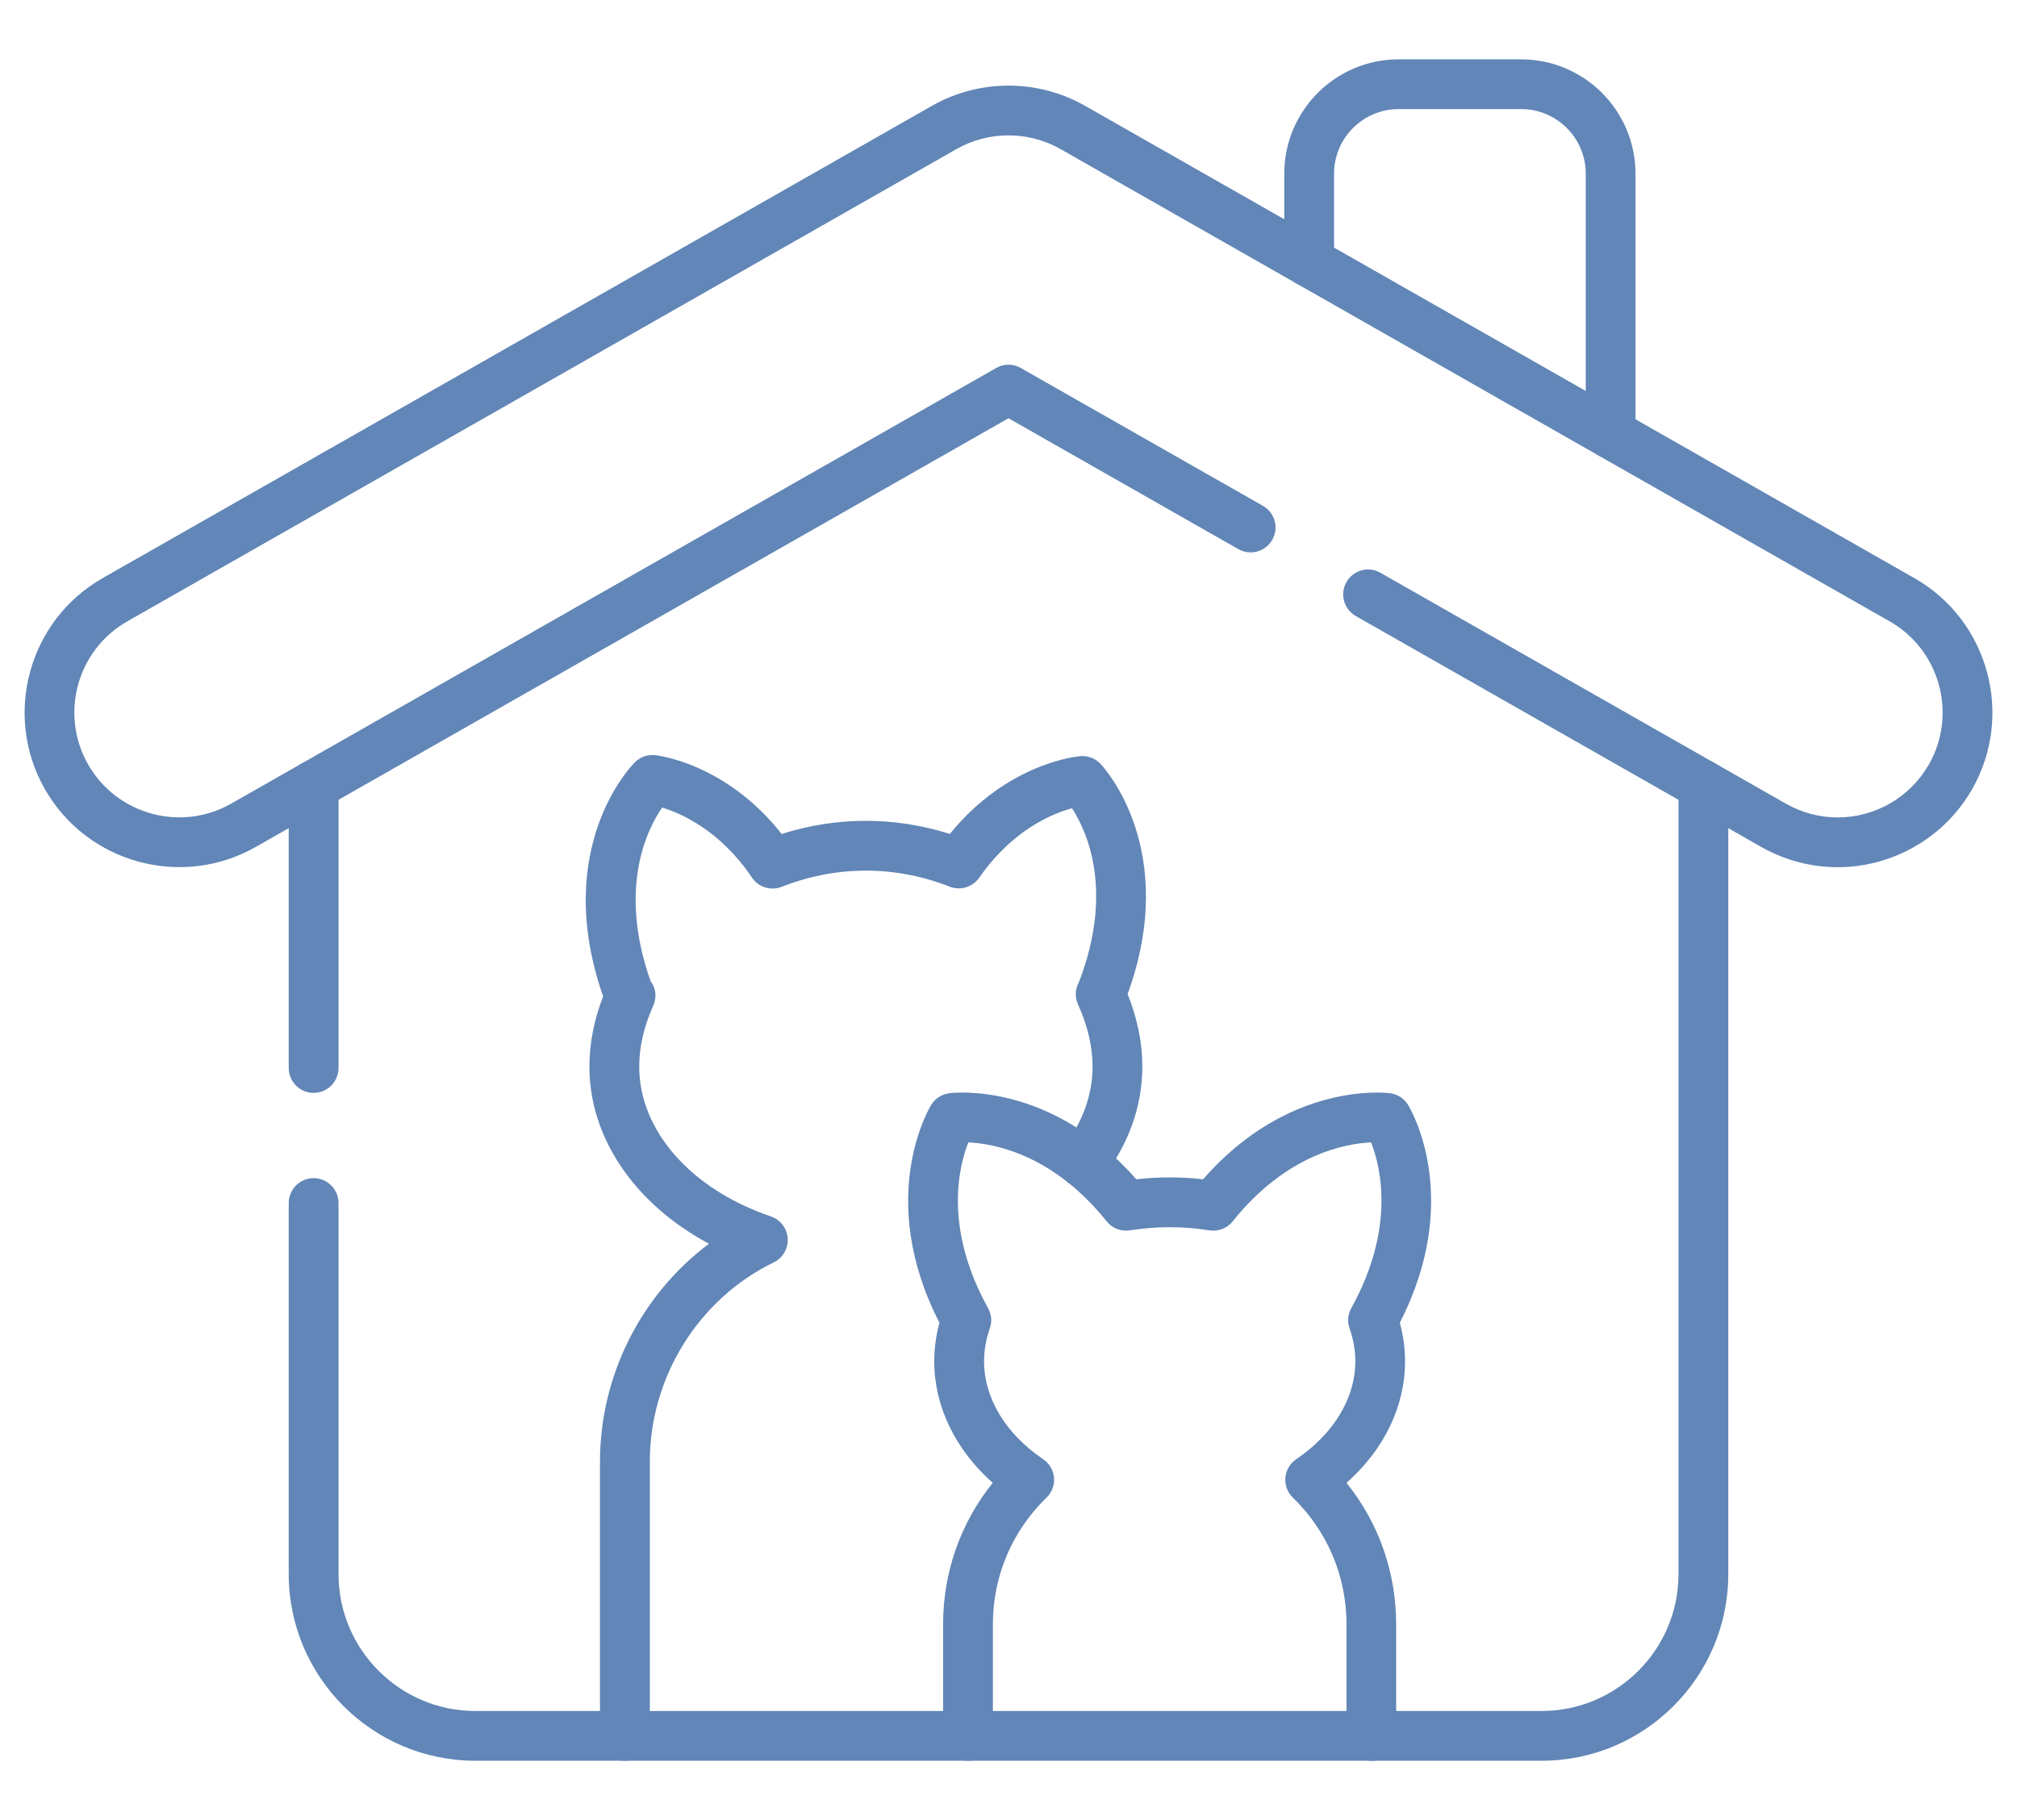
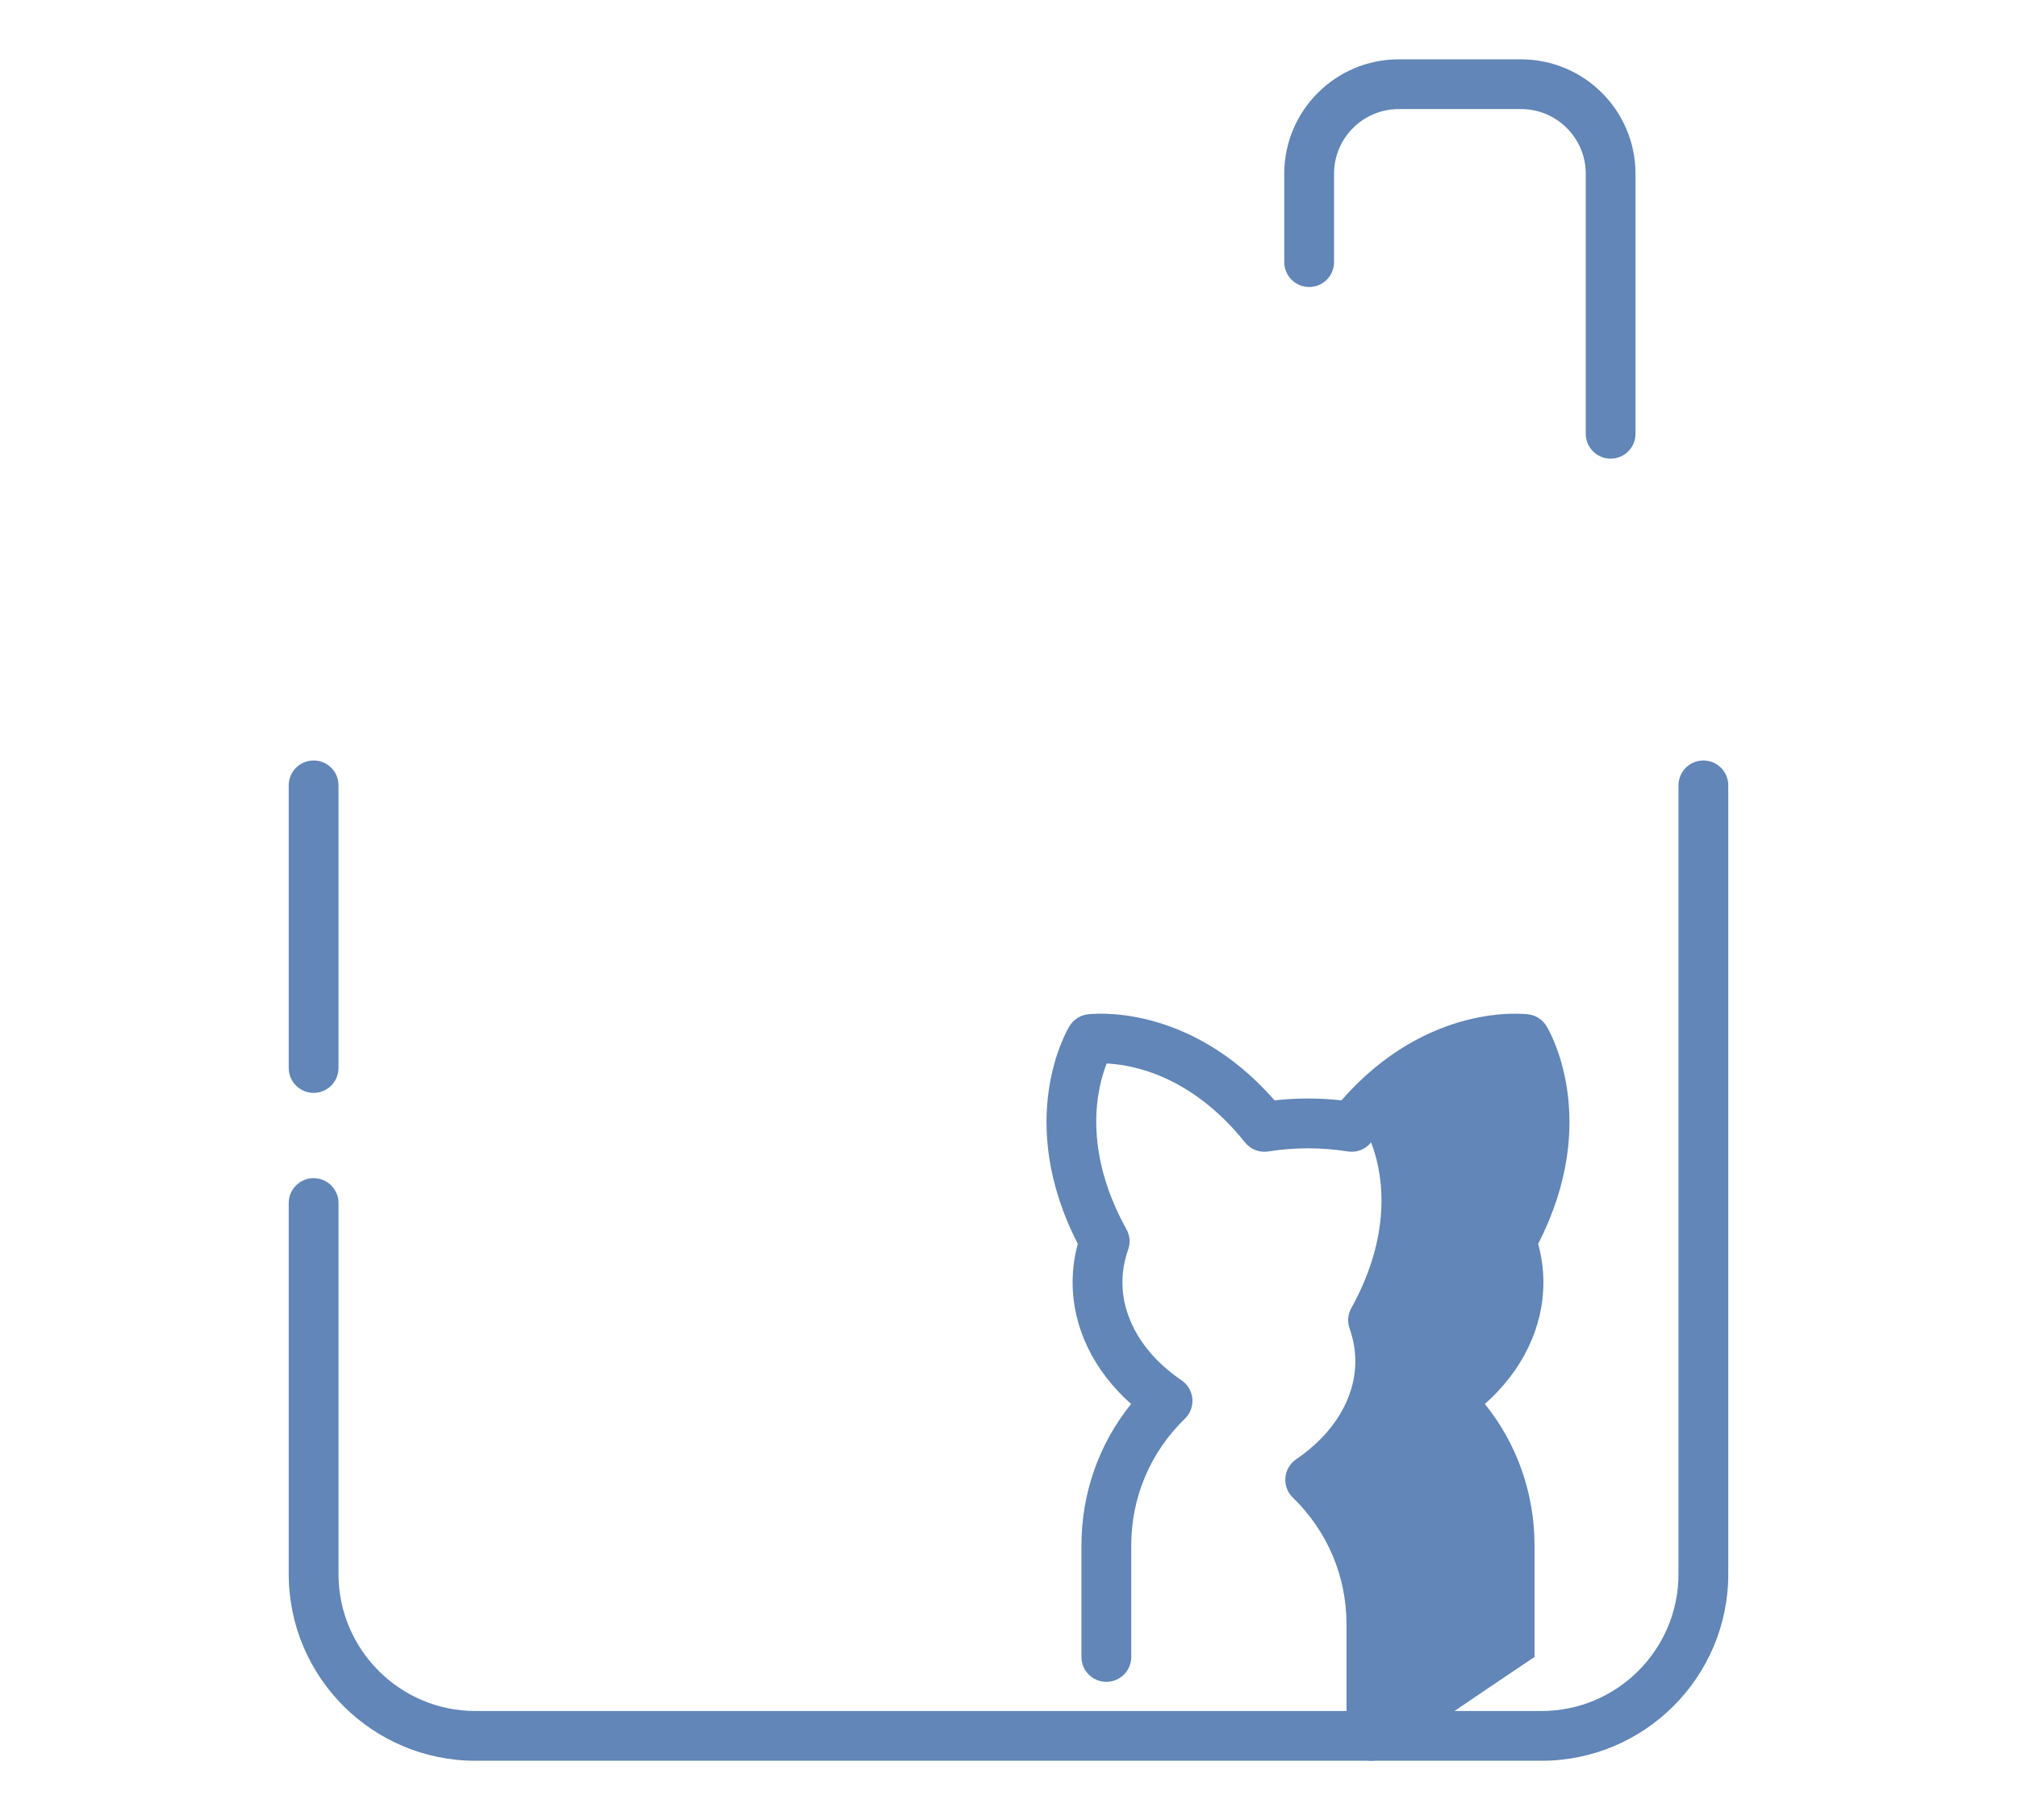
<svg xmlns="http://www.w3.org/2000/svg" version="1.1" id="圖層_1" x="0px" y="0px" width="82px" height="74px" viewBox="0 0 82 74" enable-background="new 0 0 82 74" xml:space="preserve">
  <g>
    <g>
      <path fill="#6186B7" d="M65.48,18.648c-0.559,0-1.012-0.454-1.012-1.012V7.062c0-1.449-1.178-2.627-2.627-2.627h-4.979    c-1.449,0-2.627,1.178-2.627,2.627v3.594c0,0.56-0.453,1.013-1.012,1.013s-1.012-0.453-1.012-1.013V7.062    c0-2.564,2.086-4.649,4.65-4.649h4.979c2.564,0,4.65,2.085,4.65,4.649v10.575C66.492,18.194,66.039,18.648,65.48,18.648z" />
    </g>
    <g>
      <path fill="#6186B7" d="M12.75,44.434c-0.559,0-1.012-0.453-1.012-1.012V31.93c0-0.558,0.453-1.011,1.012-1.011    s1.012,0.453,1.012,1.011v11.492C13.762,43.98,13.309,44.434,12.75,44.434z" />
    </g>
    <g>
      <path fill="#6186B7" d="M62.672,71.588H19.328c-4.186,0-7.59-3.404-7.59-7.59V48.913c0-0.558,0.453-1.012,1.012-1.012    s1.012,0.454,1.012,1.012v15.085c0,3.07,2.496,5.567,5.566,5.567h43.344c3.07,0,5.566-2.497,5.566-5.567V31.93    c0-0.558,0.453-1.011,1.012-1.011s1.012,0.453,1.012,1.011v32.068C70.262,68.184,66.857,71.588,62.672,71.588z" />
    </g>
    <g>
-       <path fill="#6186B7" d="M25.402,71.588c-0.559,0-1.01-0.453-1.01-1.012V59.424c0-3.509,1.688-6.805,4.432-8.856    c-3.006-1.608-4.861-4.289-4.861-7.202c0-0.939,0.186-1.897,0.557-2.854c-2.105-6.039,1.15-9.381,1.291-9.52    c0.217-0.216,0.514-0.321,0.82-0.29c0.123,0.014,2.887,0.337,5.148,3.206c2.234-0.713,4.604-0.713,6.836-0.002    c2.354-2.897,5.184-3.153,5.311-3.162c0.309-0.026,0.602,0.09,0.813,0.31c0.135,0.143,3.234,3.499,1.104,9.362    c0.396,0.989,0.598,1.979,0.598,2.95c0,1.601-0.557,3.164-1.613,4.522c-0.342,0.442-0.979,0.521-1.418,0.18    c-0.443-0.344-0.521-0.98-0.18-1.421c0.777-1,1.188-2.133,1.188-3.281c0-0.813-0.199-1.662-0.59-2.523    c-0.135-0.293-0.121-0.633,0.037-0.913c1.436-3.736,0.311-6.153-0.283-7.068c-0.803,0.217-2.414,0.876-3.773,2.825    c-0.268,0.383-0.764,0.533-1.199,0.363c-2.217-0.872-4.609-0.869-6.83,0.005c-0.441,0.174-0.945,0.018-1.211-0.376    c-1.283-1.908-2.861-2.604-3.65-2.846c-0.621,0.902-1.803,3.285-0.469,7.061c0.223,0.295,0.256,0.664,0.105,1.001    c-0.377,0.841-0.568,1.672-0.568,2.472c0,2.596,2.1,4.986,5.352,6.09c0.387,0.132,0.658,0.485,0.684,0.895    c0.025,0.41-0.199,0.794-0.568,0.974c-3.059,1.486-5.037,4.667-5.037,8.101v11.152C26.414,71.135,25.961,71.588,25.402,71.588z" />
+       </g>
+     <g>
+       <path fill="#6186B7" d="M55.752,71.588c-0.557,0-1.01-0.453-1.01-1.012v-4.532c0-1.958-0.775-3.788-2.182-5.155    c-0.219-0.211-0.33-0.511-0.303-0.813c0.027-0.304,0.189-0.578,0.441-0.748c1.525-1.035,2.402-2.485,2.402-3.979    c0-0.449-0.08-0.899-0.232-1.336c-0.098-0.273-0.074-0.574,0.068-0.827c1.805-3.259,1.195-5.744,0.805-6.739    c-0.227,0.285-0.586,0.425-0.949,0.368c-1.059-0.17-2.166-0.17-3.229,0    c-0.359,0.057-0.723-0.083-0.949-0.368c-2.191-2.736-4.594-3.161-5.623-3.208c-0.389,0.991-1.004,3.478,0.803,6.739    c0.143,0.253,0.168,0.554,0.07,0.827c-0.154,0.437-0.232,0.886-0.232,1.336c0,1.493,0.875,2.943,2.402,3.979    c0.252,0.17,0.414,0.444,0.441,0.748c0.027,0.303-0.086,0.603-0.305,0.813c-1.406,1.367-2.18,3.197-2.18,5.155v4.532    c0,0.559-0.453,1.012-1.012,1.012s-1.012-0.453-1.012-1.012v-4.532c0-2.121,0.709-4.127,2.018-5.754    c-1.521-1.353-2.377-3.105-2.377-4.941c0-0.529,0.07-1.056,0.211-1.57c-2.596-5.057-0.432-8.699-0.336-8.854    c0.16-0.261,0.428-0.436,0.73-0.475c0.172-0.024,4.119-0.491,7.607,3.497c0.898-0.102,1.814-0.102,2.715,0    c3.486-3.986,7.432-3.521,7.607-3.497c0.303,0.039,0.57,0.214,0.73,0.475c0.096,0.156,2.258,3.797-0.338,8.854    c0.141,0.515,0.213,1.042,0.213,1.57c0,1.836-0.855,3.589-2.379,4.941c1.309,1.627,2.018,3.633,2.018,5.754v4.532    C56.764,71.135,56.313,71.588,55.752,71.588z" />
    </g>
    <g>
-       <path fill="#6186B7" d="M55.752,71.588c-0.557,0-1.01-0.453-1.01-1.012v-4.532c0-1.958-0.775-3.788-2.182-5.155    c-0.219-0.211-0.33-0.511-0.303-0.813c0.027-0.304,0.189-0.578,0.441-0.748c1.525-1.035,2.402-2.485,2.402-3.979    c0-0.449-0.08-0.899-0.232-1.336c-0.098-0.273-0.074-0.574,0.068-0.827c1.805-3.259,1.195-5.744,0.805-6.739    c-1.033,0.045-3.434,0.472-5.625,3.208c-0.227,0.285-0.586,0.425-0.949,0.368c-1.059-0.17-2.166-0.17-3.229,0    c-0.359,0.057-0.723-0.083-0.949-0.368c-2.191-2.736-4.594-3.161-5.623-3.208c-0.389,0.991-1.004,3.478,0.803,6.739    c0.143,0.253,0.168,0.554,0.07,0.827c-0.154,0.437-0.232,0.886-0.232,1.336c0,1.493,0.875,2.943,2.402,3.979    c0.252,0.17,0.414,0.444,0.441,0.748c0.027,0.303-0.086,0.603-0.305,0.813c-1.406,1.367-2.18,3.197-2.18,5.155v4.532    c0,0.559-0.453,1.012-1.012,1.012s-1.012-0.453-1.012-1.012v-4.532c0-2.121,0.709-4.127,2.018-5.754    c-1.521-1.353-2.377-3.105-2.377-4.941c0-0.529,0.07-1.056,0.211-1.57c-2.596-5.057-0.432-8.699-0.336-8.854    c0.16-0.261,0.428-0.436,0.73-0.475c0.172-0.024,4.119-0.491,7.607,3.497c0.898-0.102,1.814-0.102,2.715,0    c3.486-3.986,7.432-3.521,7.607-3.497c0.303,0.039,0.57,0.214,0.73,0.475c0.096,0.156,2.258,3.797-0.338,8.854    c0.141,0.515,0.213,1.042,0.213,1.57c0,1.836-0.855,3.589-2.379,4.941c1.309,1.627,2.018,3.633,2.018,5.754v4.532    C56.764,71.135,56.313,71.588,55.752,71.588z" />
-     </g>
-     <g>
-       <path fill="#6186B7" d="M74.707,35.258c-1.084,0-2.16-0.286-3.107-0.825l-16.484-9.388c-0.484-0.277-0.654-0.895-0.377-1.38    c0.277-0.486,0.895-0.655,1.379-0.379l16.484,9.388c0.643,0.367,1.371,0.561,2.105,0.561c1.533,0,2.955-0.826,3.711-2.154    c1.166-2.045,0.449-4.655-1.596-5.819L43.111,6.059c-1.303-0.739-2.92-0.741-4.223,0L5.178,25.261    c-2.045,1.164-2.762,3.774-1.596,5.819c1.164,2.043,3.773,2.758,5.816,1.594L40.5,14.962c0.309-0.179,0.691-0.179,1,0l9.844,5.605    c0.486,0.276,0.656,0.894,0.379,1.379c-0.275,0.488-0.893,0.656-1.381,0.379L41,17.005L10.4,34.433    c-3.014,1.716-6.861,0.66-8.578-2.352c-1.715-3.015-0.658-6.862,2.354-8.578l33.711-19.2c1.922-1.096,4.307-1.095,6.227,0    l33.711,19.2c3.014,1.716,4.068,5.563,2.354,8.578C79.063,34.04,76.965,35.258,74.707,35.258z" />
-     </g>
+       </g>
  </g>
</svg>